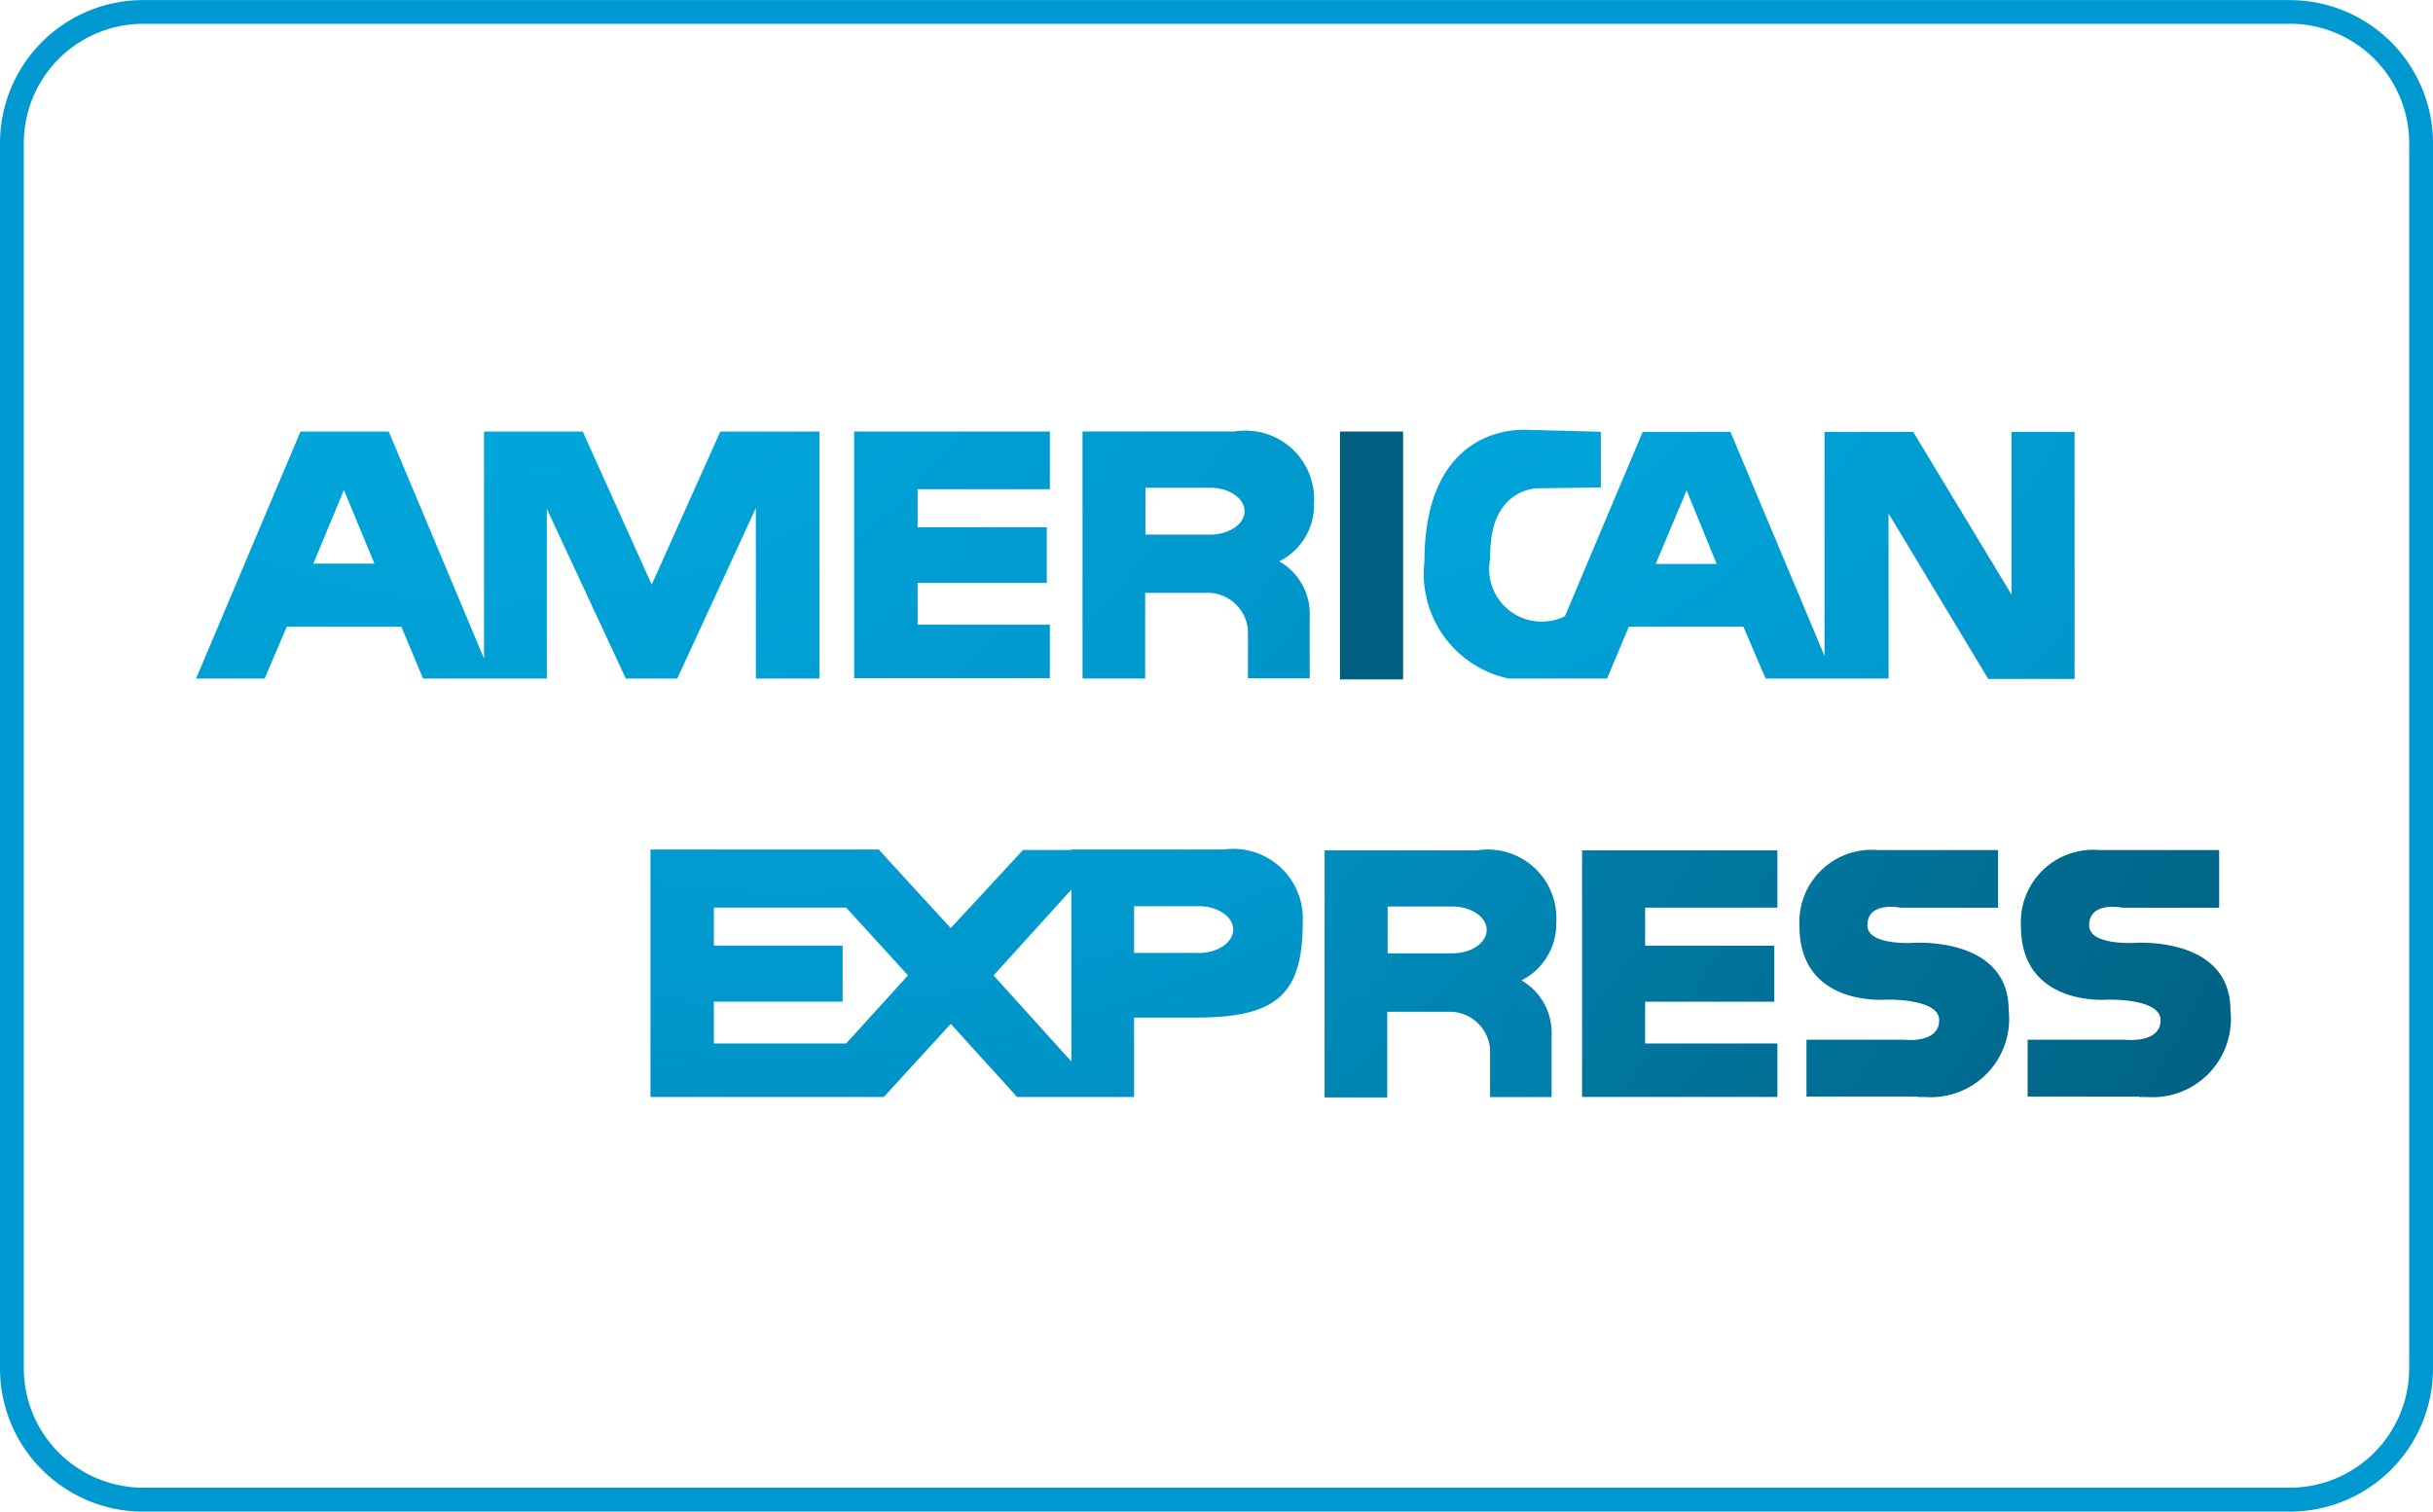
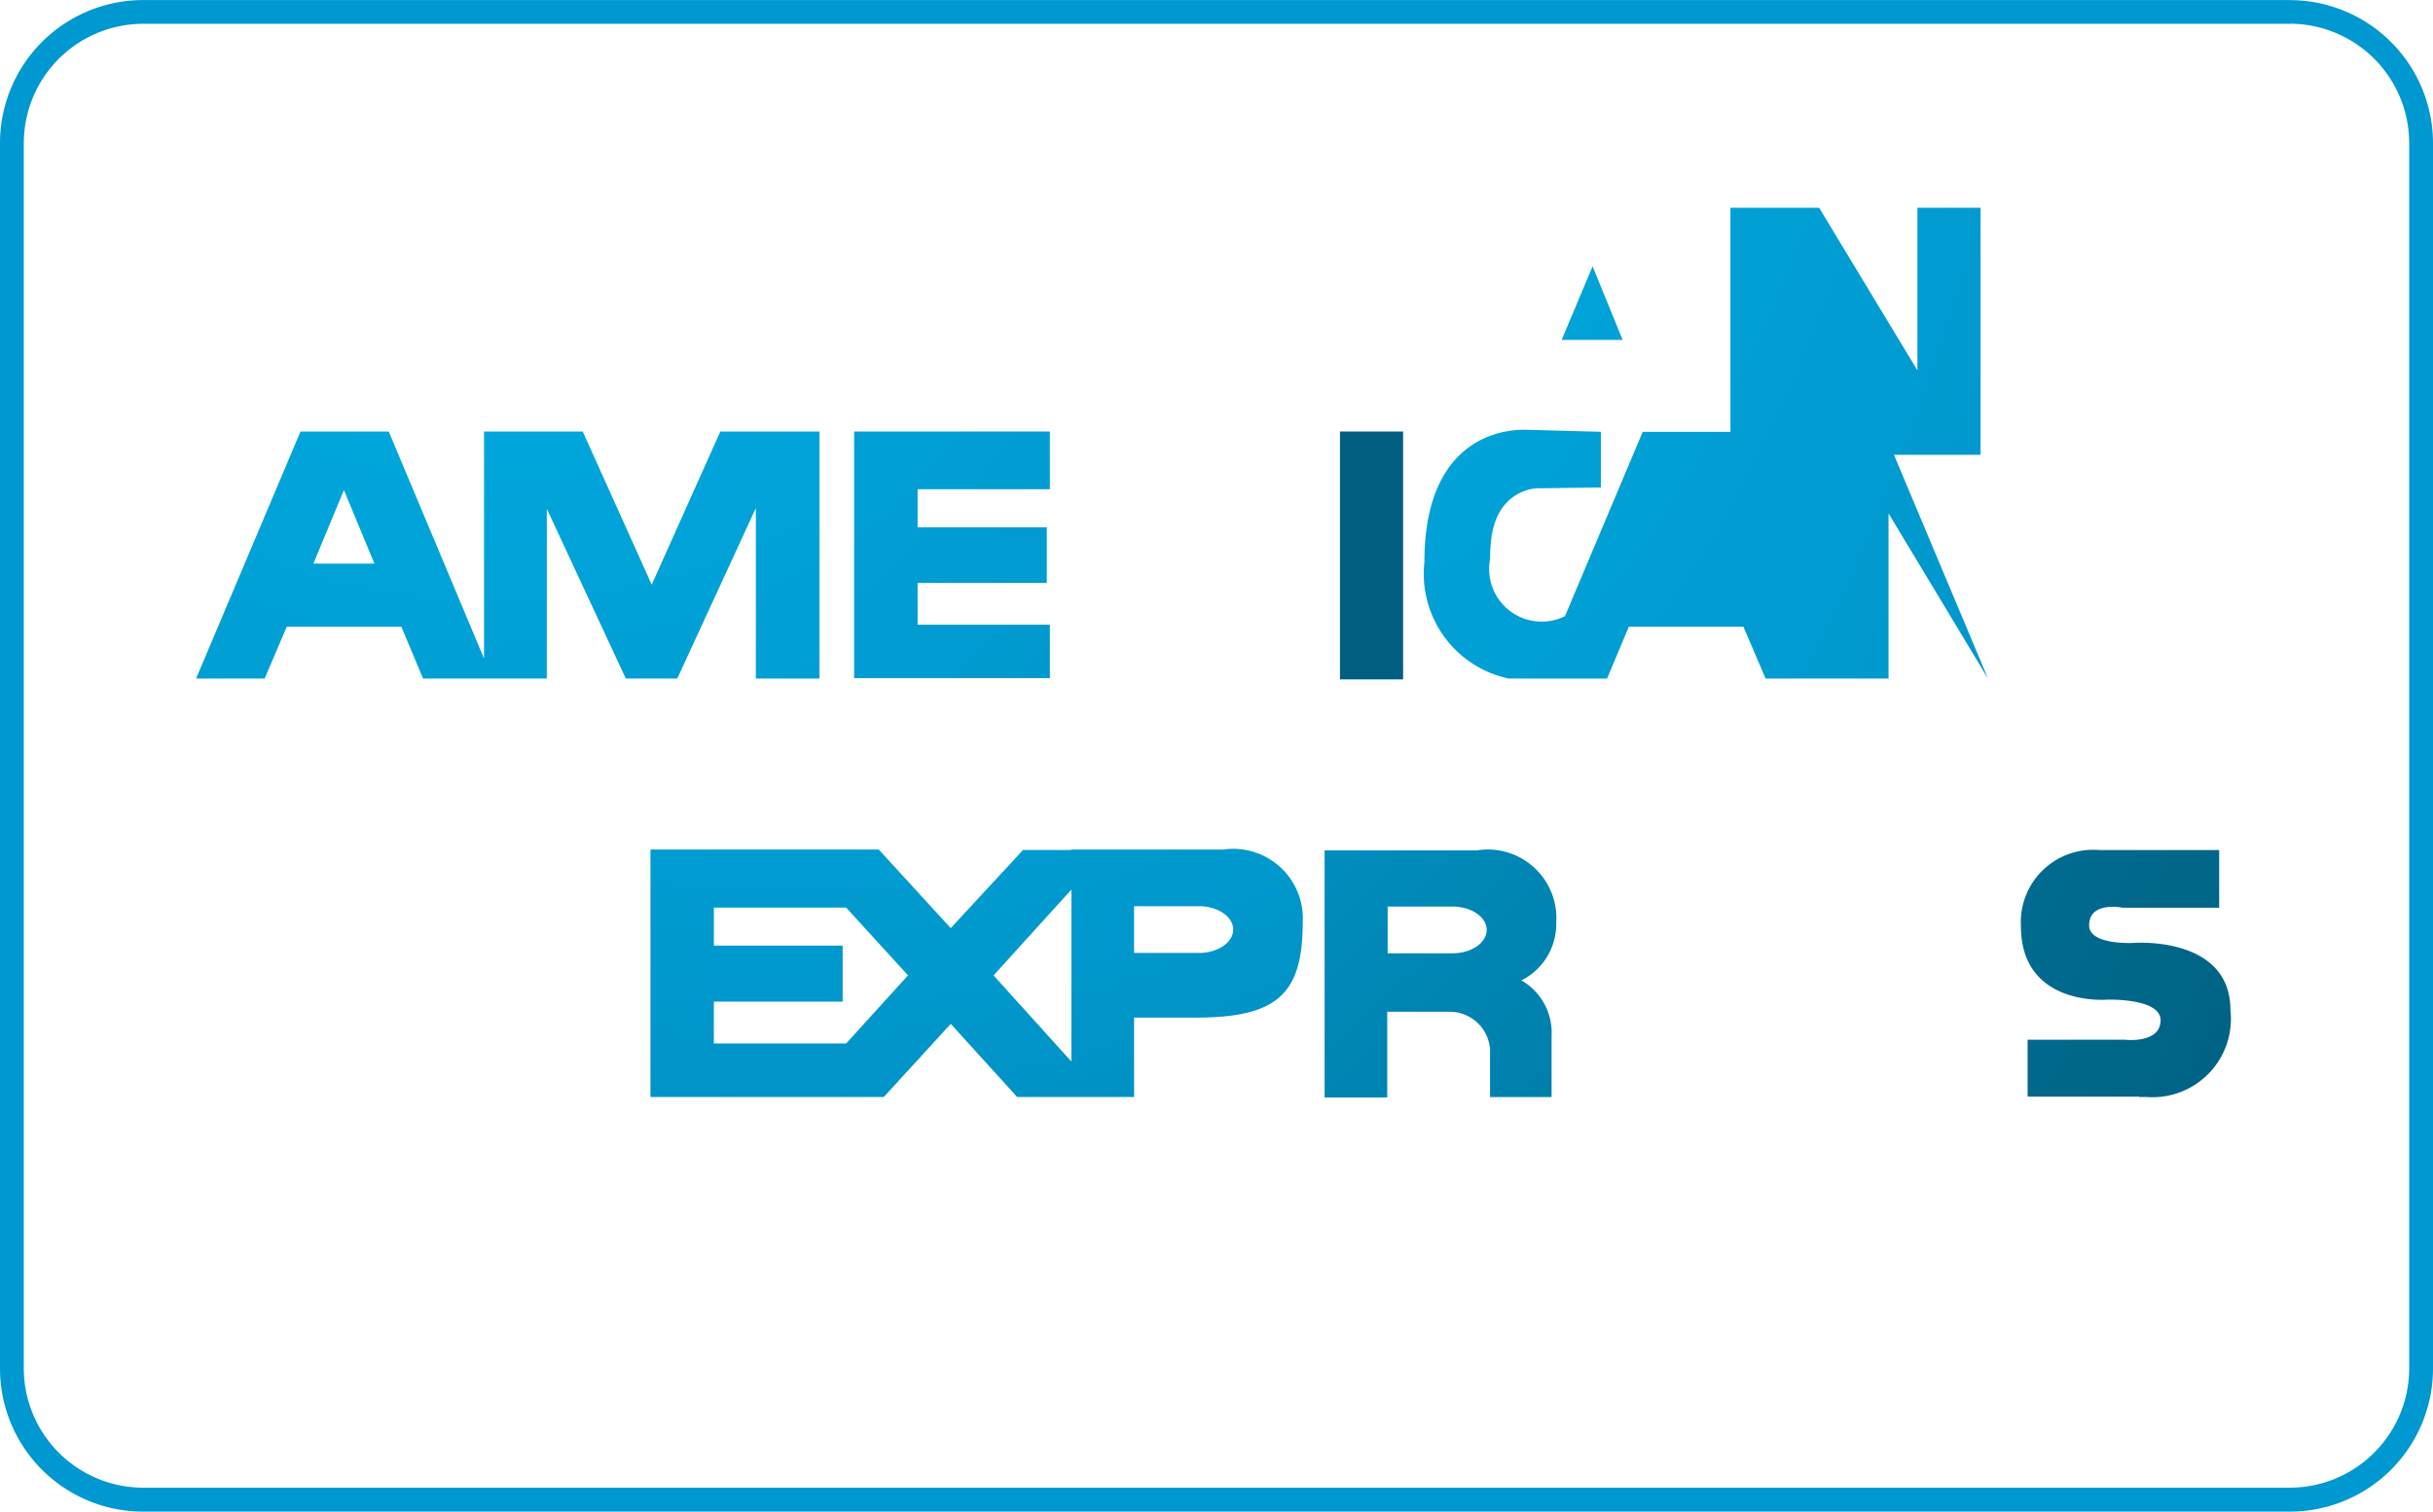
<svg xmlns="http://www.w3.org/2000/svg" xmlns:xlink="http://www.w3.org/1999/xlink" width="34.954" height="21.721" viewBox="0 0 34.954 21.721">
  <defs>
    <radialGradient id="radial-gradient" cx="-2.615" cy="-1.905" r="9.835" gradientTransform="translate(-0.034) scale(1.068 1)" gradientUnits="objectBoundingBox">
      <stop offset="0" stop-color="#00b1e7" />
      <stop offset="0.427" stop-color="#0098cd" />
      <stop offset="0.524" stop-color="#008dbe" />
      <stop offset="0.84" stop-color="#006c91" />
      <stop offset="1" stop-color="#005f80" />
    </radialGradient>
    <radialGradient id="radial-gradient-2" cx="-1.457" cy="-1.884" r="9.765" gradientTransform="translate(0.308) scale(0.383 1)" xlink:href="#radial-gradient" />
    <radialGradient id="radial-gradient-3" cx="0.45" cy="-1.909" r="9.848" gradientTransform="translate(0.302) scale(0.396 1)" xlink:href="#radial-gradient" />
    <radialGradient id="radial-gradient-4" cx="-1.928" cy="-1.909" r="9.849" gradientTransform="translate(-0.131) scale(1.262 1)" xlink:href="#radial-gradient" />
    <radialGradient id="radial-gradient-5" cx="-13.679" cy="-1.902" r="9.815" gradientTransform="translate(-1.464) scale(3.928 1)" xlink:href="#radial-gradient" />
    <radialGradient id="radial-gradient-6" cx="-3.659" cy="-3.598" r="9.833" xlink:href="#radial-gradient" />
    <radialGradient id="radial-gradient-7" cx="-0.266" cy="-3.59" r="9.82" gradientTransform="translate(0.31) scale(0.38 1)" xlink:href="#radial-gradient" />
    <radialGradient id="radial-gradient-8" cx="-6.315" cy="-3.603" r="9.849" gradientTransform="translate(-0.09) scale(1.18 1)" xlink:href="#radial-gradient" />
    <radialGradient id="radial-gradient-9" cx="-5.65" cy="-3.61" r="9.864" gradientTransform="translate(-0.131) scale(1.261 1)" xlink:href="#radial-gradient" />
    <radialGradient id="radial-gradient-10" cx="-7.37" cy="-3.603" r="9.849" gradientTransform="translate(-0.09) scale(1.179 1)" xlink:href="#radial-gradient" />
  </defs>
  <g id="iconfinder_amex_american_express_213753" transform="translate(-0.864 -98.198)">
    <g id="Group_777" data-name="Group 777" transform="translate(0.864 98.198)">
      <path id="Path_1454" data-name="Path 1454" d="M33.761,98.539a1.717,1.717,0,0,1,1.715,1.715v17.607a1.717,1.717,0,0,1-1.715,1.715H2.921a1.717,1.717,0,0,1-1.715-1.715V100.255a1.717,1.717,0,0,1,1.715-1.715h30.84m0-.341H2.921a2.057,2.057,0,0,0-2.057,2.057v17.607a2.057,2.057,0,0,0,2.057,2.057h30.84a2.057,2.057,0,0,0,2.057-2.057V100.255A2.057,2.057,0,0,0,33.761,98.2Z" transform="translate(-0.864 -98.198)" fill="#0098d0" />
    </g>
    <g id="Group_790" data-name="Group 790" transform="translate(3.68 104.369)">
      <g id="Group_783" data-name="Group 783">
        <g id="Group_778" data-name="Group 778" transform="translate(12.734 0.025)">
-           <path id="Path_1455" data-name="Path 1455" d="M231.02,192.514v-.691a.582.582,0,0,0-.6-.541h-.877v1.231h-.9v-3.55h2.187A.986.986,0,0,1,231.969,190a.9.9,0,0,1-.5.829.871.871,0,0,1,.438.805v.877h-.882m-1.478-2.066h.931c.271,0,.493-.15.493-.336s-.222-.337-.493-.337h-.931v.673h0" transform="translate(-228.641 -188.959)" fill="url(#radial-gradient)" />
-         </g>
+           </g>
        <g id="Group_779" data-name="Group 779" transform="translate(17.648)">
-           <path id="Path_1456" data-name="Path 1456" d="M308.714,192.168l-1.429-2.373v2.373h-1.766l-.319-.745h-1.646l-.313.745H301.83a1.539,1.539,0,0,1-1.213-1.676c0-1.97,1.376-1.892,1.424-1.9l1.111.03v.8l-.913.012s-.595,0-.667.775a2.4,2.4,0,0,0-.012.247.755.755,0,0,0,1.076.816l1.117-2.649h1.261l1.351,3.22v-3.22h1.274l1.412,2.337v-2.337h.907v3.55h-1.244m-4.775-1.652h.877l-.432-1.057-.444,1.057h0" transform="translate(-300.617 -188.588)" fill="url(#radial-gradient-2)" />
+           <path id="Path_1456" data-name="Path 1456" d="M308.714,192.168l-1.429-2.373v2.373h-1.766l-.319-.745h-1.646l-.313.745H301.83a1.539,1.539,0,0,1-1.213-1.676c0-1.97,1.376-1.892,1.424-1.9l1.111.03v.8l-.913.012s-.595,0-.667.775a2.4,2.4,0,0,0-.012.247.755.755,0,0,0,1.076.816l1.117-2.649h1.261v-3.22h1.274l1.412,2.337v-2.337h.907v3.55h-1.244m-4.775-1.652h.877l-.432-1.057-.444,1.057h0" transform="translate(-300.617 -188.588)" fill="url(#radial-gradient-2)" />
        </g>
        <g id="Group_780" data-name="Group 780" transform="translate(0 0.03)">
          <path id="Path_1457" data-name="Path 1457" d="M50.157,192.582v-2.45l-1.129,2.45h-.739l-1.135-2.439v2.439H45.376l-.312-.745H43.418l-.318.745h-.985l1.5-3.55h1.268l1.369,3.262v-3.262H47.67l.991,2.2.986-2.2h1.424v3.55h-.914M43.8,190.93h.877l-.438-1.057L43.8,190.93h0" transform="translate(-42.114 -189.032)" fill="url(#radial-gradient-3)" />
        </g>
        <g id="Group_781" data-name="Group 781" transform="translate(9.455 0.03)">
          <path id="Path_1458" data-name="Path 1458" d="M180.6,192.583v-3.55h2.812v.829h-1.9v.547h1.856v.8h-1.856v.6h1.9v.768H180.6" transform="translate(-180.6 -189.033)" fill="url(#radial-gradient-4)" />
        </g>
        <g id="Group_782" data-name="Group 782" transform="translate(16.435 0.03)">
          <path id="Path_1459" data-name="Path 1459" d="M282.85,192.595v-3.562h.907v3.562h-.907" transform="translate(-282.85 -189.033)" fill="url(#radial-gradient-5)" />
        </g>
      </g>
      <g id="Group_789" data-name="Group 789" transform="translate(6.529 6.033)">
        <g id="Group_784" data-name="Group 784" transform="translate(9.683 0.011)">
          <path id="Path_1460" data-name="Path 1460" d="M281.963,280.673v-.691a.582.582,0,0,0-.6-.54h-.877v1.231h-.9v-3.55h2.187a.986.986,0,0,1,1.141,1.039.906.906,0,0,1-.5.829.869.869,0,0,1,.433.8v.877h-.877m-1.478-2.066h.931c.27,0,.492-.15.492-.336s-.222-.336-.492-.336h-.931v.673h0" transform="translate(-279.584 -277.118)" fill="url(#radial-gradient-6)" />
        </g>
        <g id="Group_785" data-name="Group 785">
          <path id="Path_1461" data-name="Path 1461" d="M143.807,280.52h-.787l-.954-1.051-.962,1.051h-3.352v-3.556h3.28l1.034,1.129,1.039-1.123h.691v-.006h2.186a1,1,0,0,1,1.141,1.045c0,1.045-.379,1.37-1.544,1.37H144.7v1.141h-.889m-1.129-1.747,1.117,1.237V277.54l-1.117,1.232h0m-4.019.979h1.9l.889-.979-.889-.974h-1.9v.546h1.85v.806h-1.85v.6h0m6.037-1.3h.931c.27,0,.493-.15.493-.336s-.222-.336-.493-.336H144.7v.673h0" transform="translate(-137.752 -276.96)" fill="url(#radial-gradient-7)" />
        </g>
        <g id="Group_786" data-name="Group 786" transform="translate(16.508 0.009)">
-           <path id="Path_1462" data-name="Path 1462" d="M381.244,280.64h-1.6v-.817h1.406s.5.06.5-.281c0-.319-.763-.295-.763-.295s-1.244.108-1.244-1.057a1.039,1.039,0,0,1,1.123-1.093h1.73v.829H381s-.481-.1-.481.253c0,.293.654.252.654.252s1.376-.1,1.376.967a1.126,1.126,0,0,1-1.2,1.248c-.068,0-.109,0-.109,0" transform="translate(-379.544 -277.095)" fill="url(#radial-gradient-8)" />
-         </g>
+           </g>
        <g id="Group_787" data-name="Group 787" transform="translate(13.384 0.016)">
-           <path id="Path_1463" data-name="Path 1463" d="M333.794,280.735v-3.544H336.6v.823h-1.9v.546h1.856v.806H334.7v.6h1.9v.768h-2.811" transform="translate(-333.794 -277.191)" fill="url(#radial-gradient-9)" />
-         </g>
+           </g>
        <g id="Group_788" data-name="Group 788" transform="translate(19.685 0.009)">
          <path id="Path_1464" data-name="Path 1464" d="M427.786,280.64h-1.6v-.817h1.4s.51.06.51-.281c0-.319-.762-.295-.762-.295s-1.244.108-1.244-1.057a1.039,1.039,0,0,1,1.123-1.093h1.725v.829h-1.388s-.48-.1-.48.253c0,.293.655.252.655.252s1.375-.1,1.375.967a1.126,1.126,0,0,1-1.2,1.248c-.068,0-.109,0-.109,0" transform="translate(-426.086 -277.095)" fill="url(#radial-gradient-10)" />
        </g>
      </g>
    </g>
  </g>
</svg>